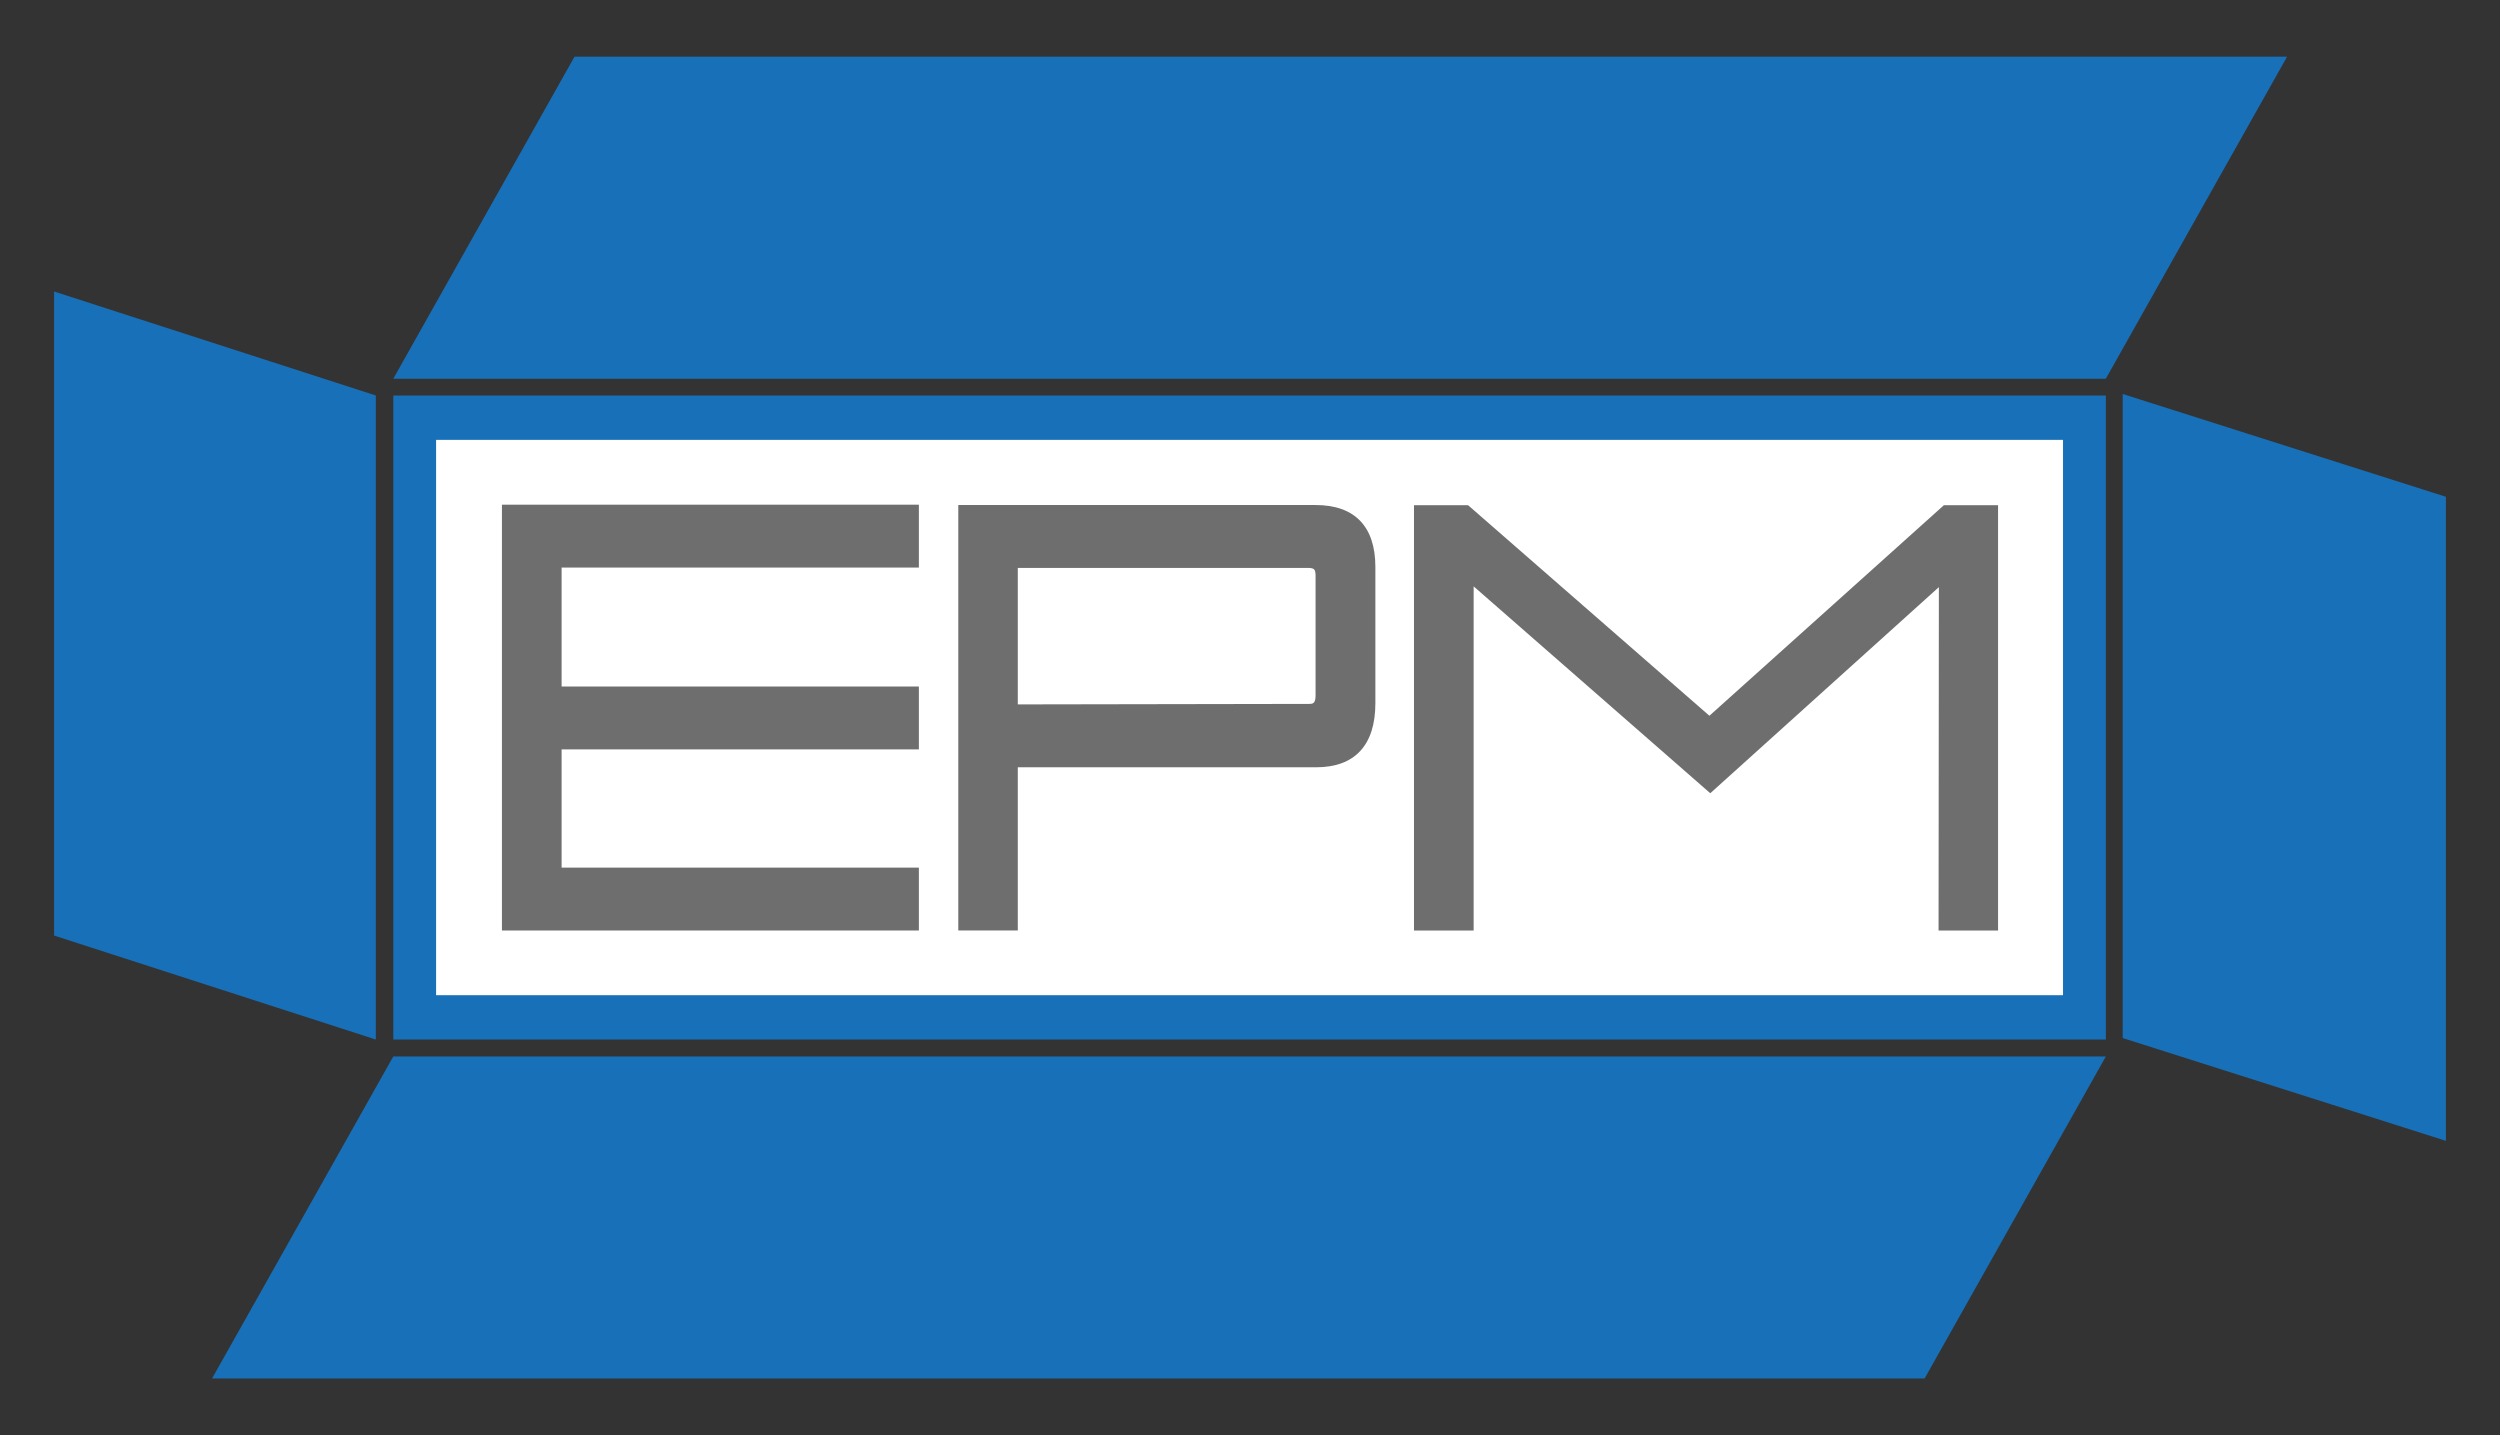
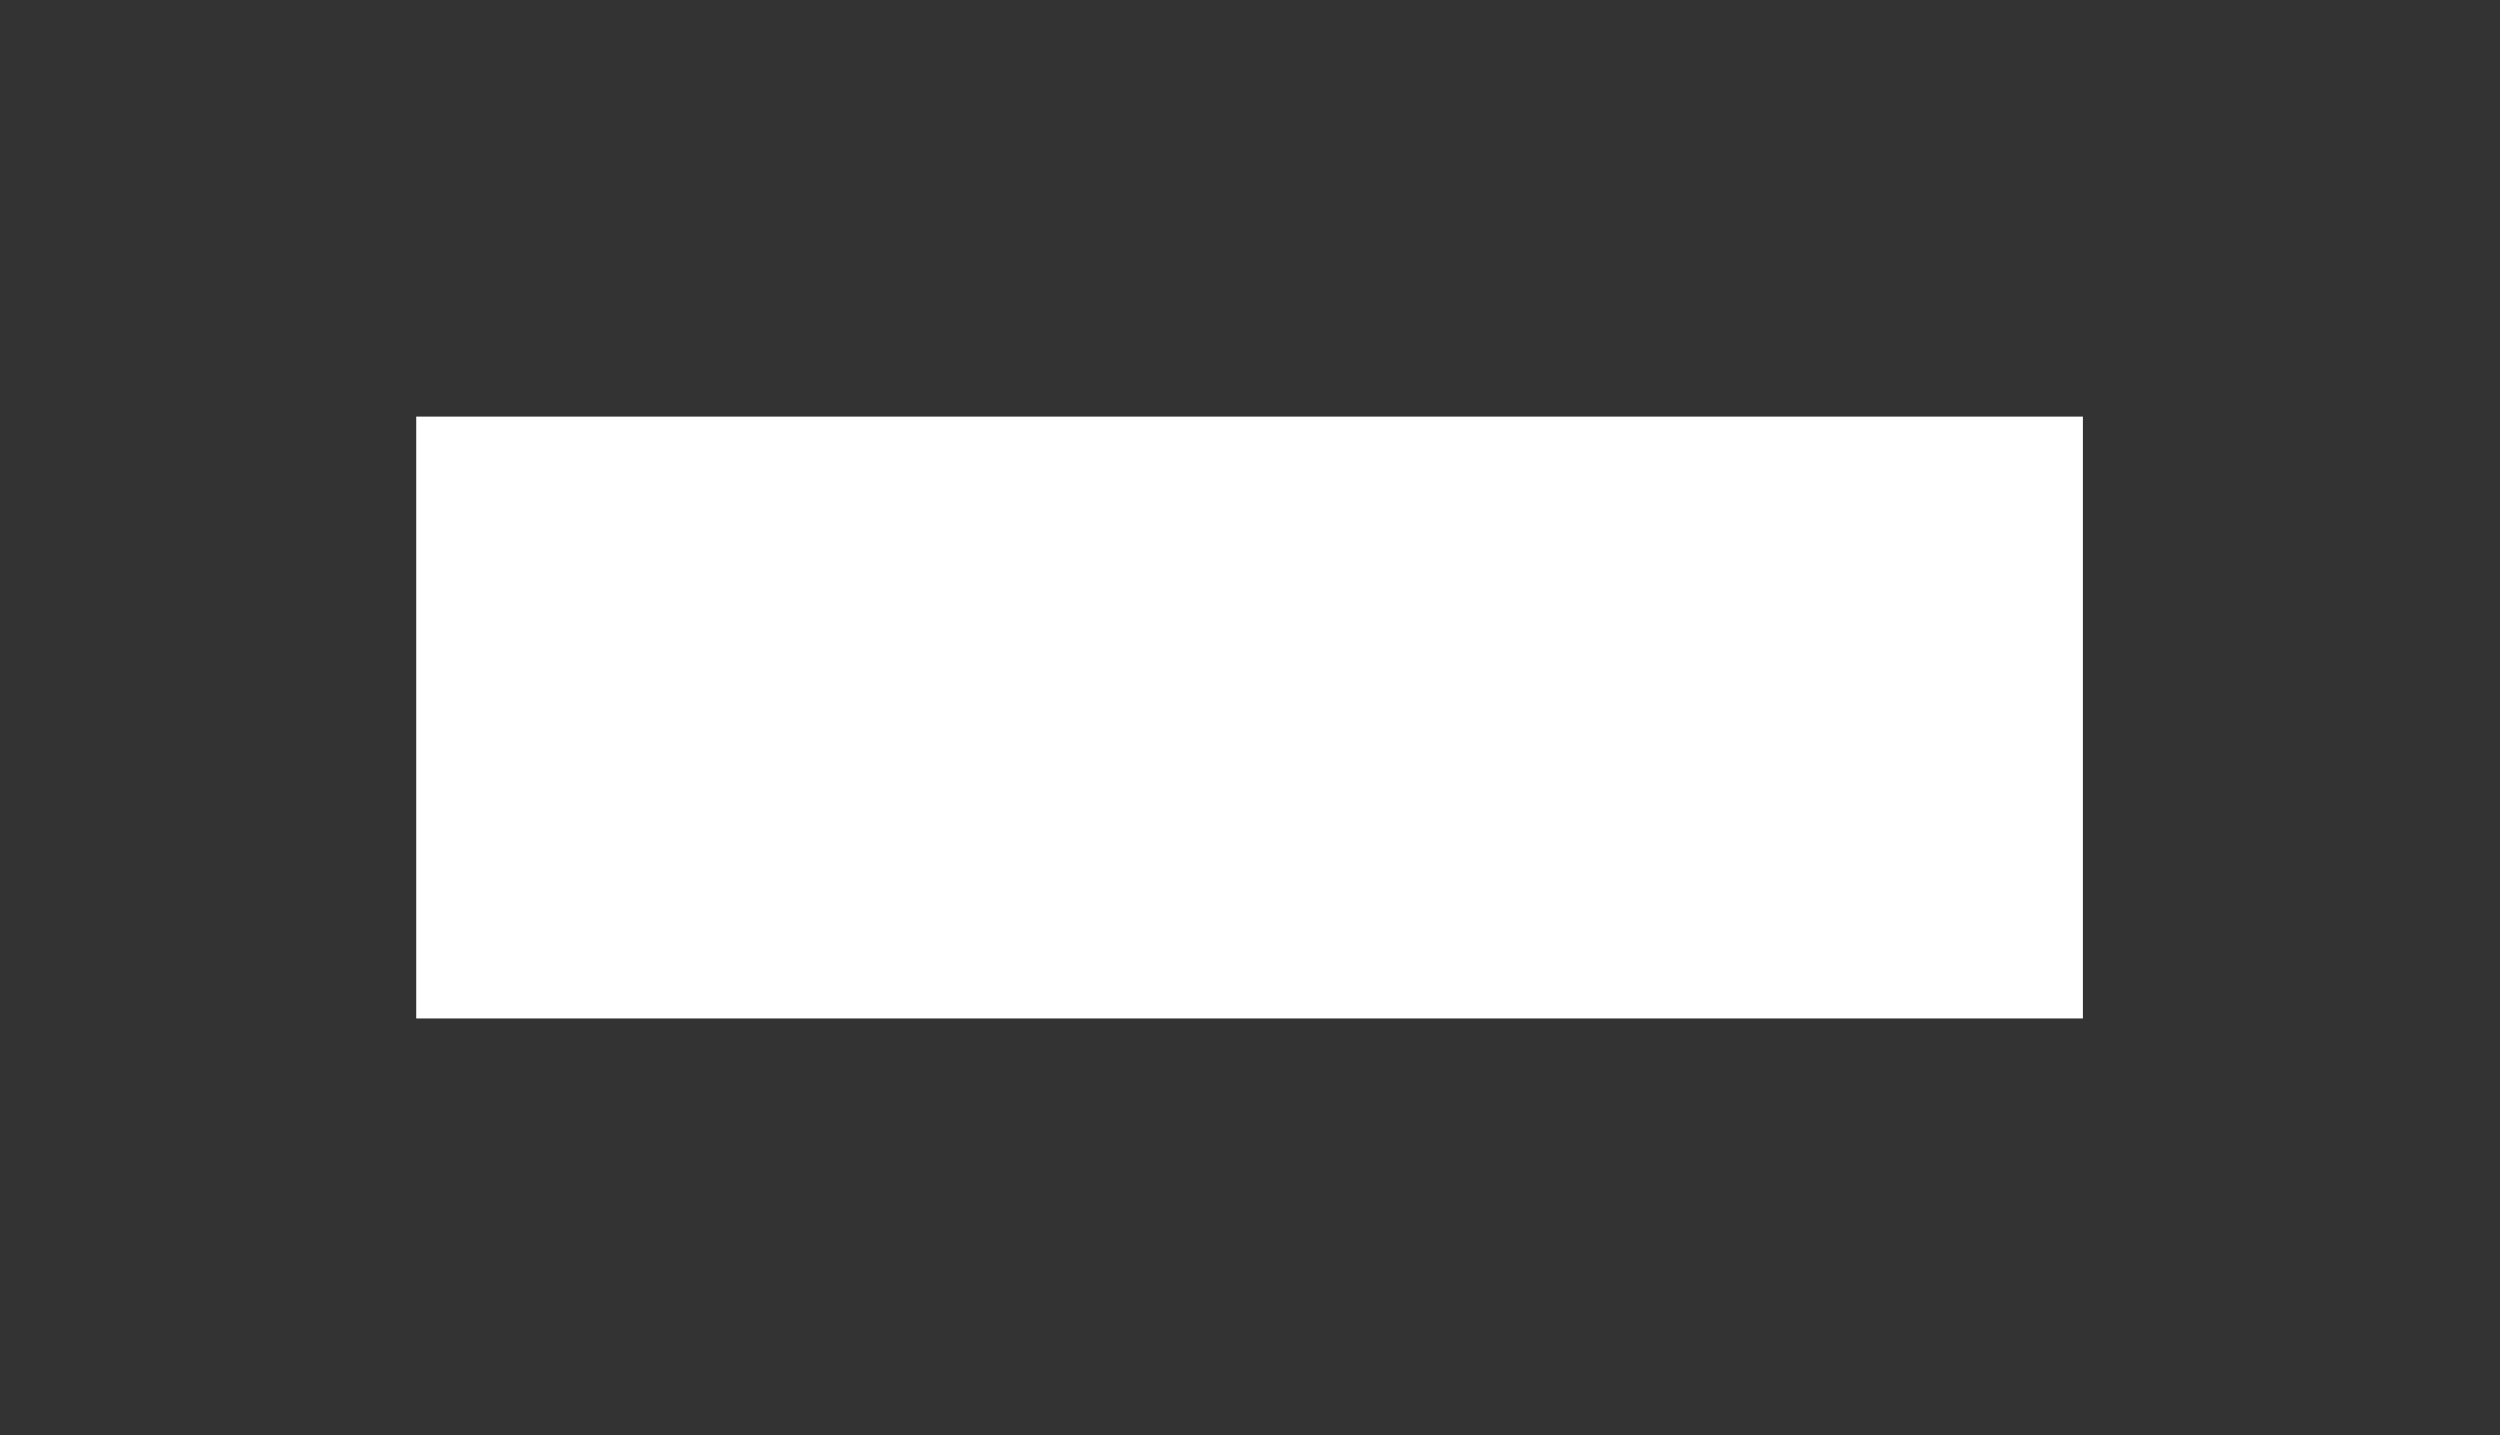
<svg xmlns="http://www.w3.org/2000/svg" version="1.1" id="Layer_1" x="0px" y="0px" viewBox="0 0 153.071 87.874" style="enable-background:new 0 0 153.071 87.874;" xml:space="preserve">
  <rect x="0" y="0" width="153.071" height="87.874" fill="#333333" stroke="none" />
  <rect x="25.485" y="25.508" style="fill:#FFFFFF;" width="102.047" height="36.85" />
  <g>
-     <polygon style="fill:#6E6E6E;" points="30.733,56.973 30.733,30.901 56.261,30.901 56.261,34.751 34.386,34.751 34.386,42.034    56.261,42.034 56.261,45.884 34.386,45.884 34.386,53.123 56.261,53.123 56.261,56.973  " />
-     <path style="fill:#6E6E6E;" d="M58.675,56.973V30.922h21.876c2.395,0,3.661,1.312,3.661,3.793v8.341   c0,2.567-1.255,3.924-3.631,3.924H62.318v9.993H58.675z M62.318,43.13l17.825-0.031c0.25,0,0.402-0.025,0.407-0.515v-7.325   c0.002-0.193-0.028-0.33-0.086-0.392c-0.057-0.062-0.185-0.095-0.361-0.095H62.318V43.13z" />
-     <polygon style="fill:#6E6E6E;" points="118.695,56.973 118.714,35.949 104.717,48.569 90.229,35.903 90.229,56.973 86.576,56.973    86.576,30.933 89.888,30.933 104.664,43.825 119.021,30.933 122.338,30.933 122.338,56.973  " />
-   </g>
+     </g>
  <g id="XMLID_21_">
-     <path style="fill:#1770B8;" d="M24.08,24.216h104.858V63.65H24.08V24.216z M26.701,26.932v34.001h99.615V26.932H26.701z    M24.08,64.686h104.858L117.84,84.403H12.982L24.08,64.686z M129.969,24.123l19.79,6.294v39.435l-19.79-6.294V24.123z    M35.177,3.471h104.858l-11.098,19.717H24.08L35.177,3.471z M3.312,17.848l19.7,6.368V63.65l-19.7-6.367V17.848z" />
-   </g>
+     </g>
</svg>